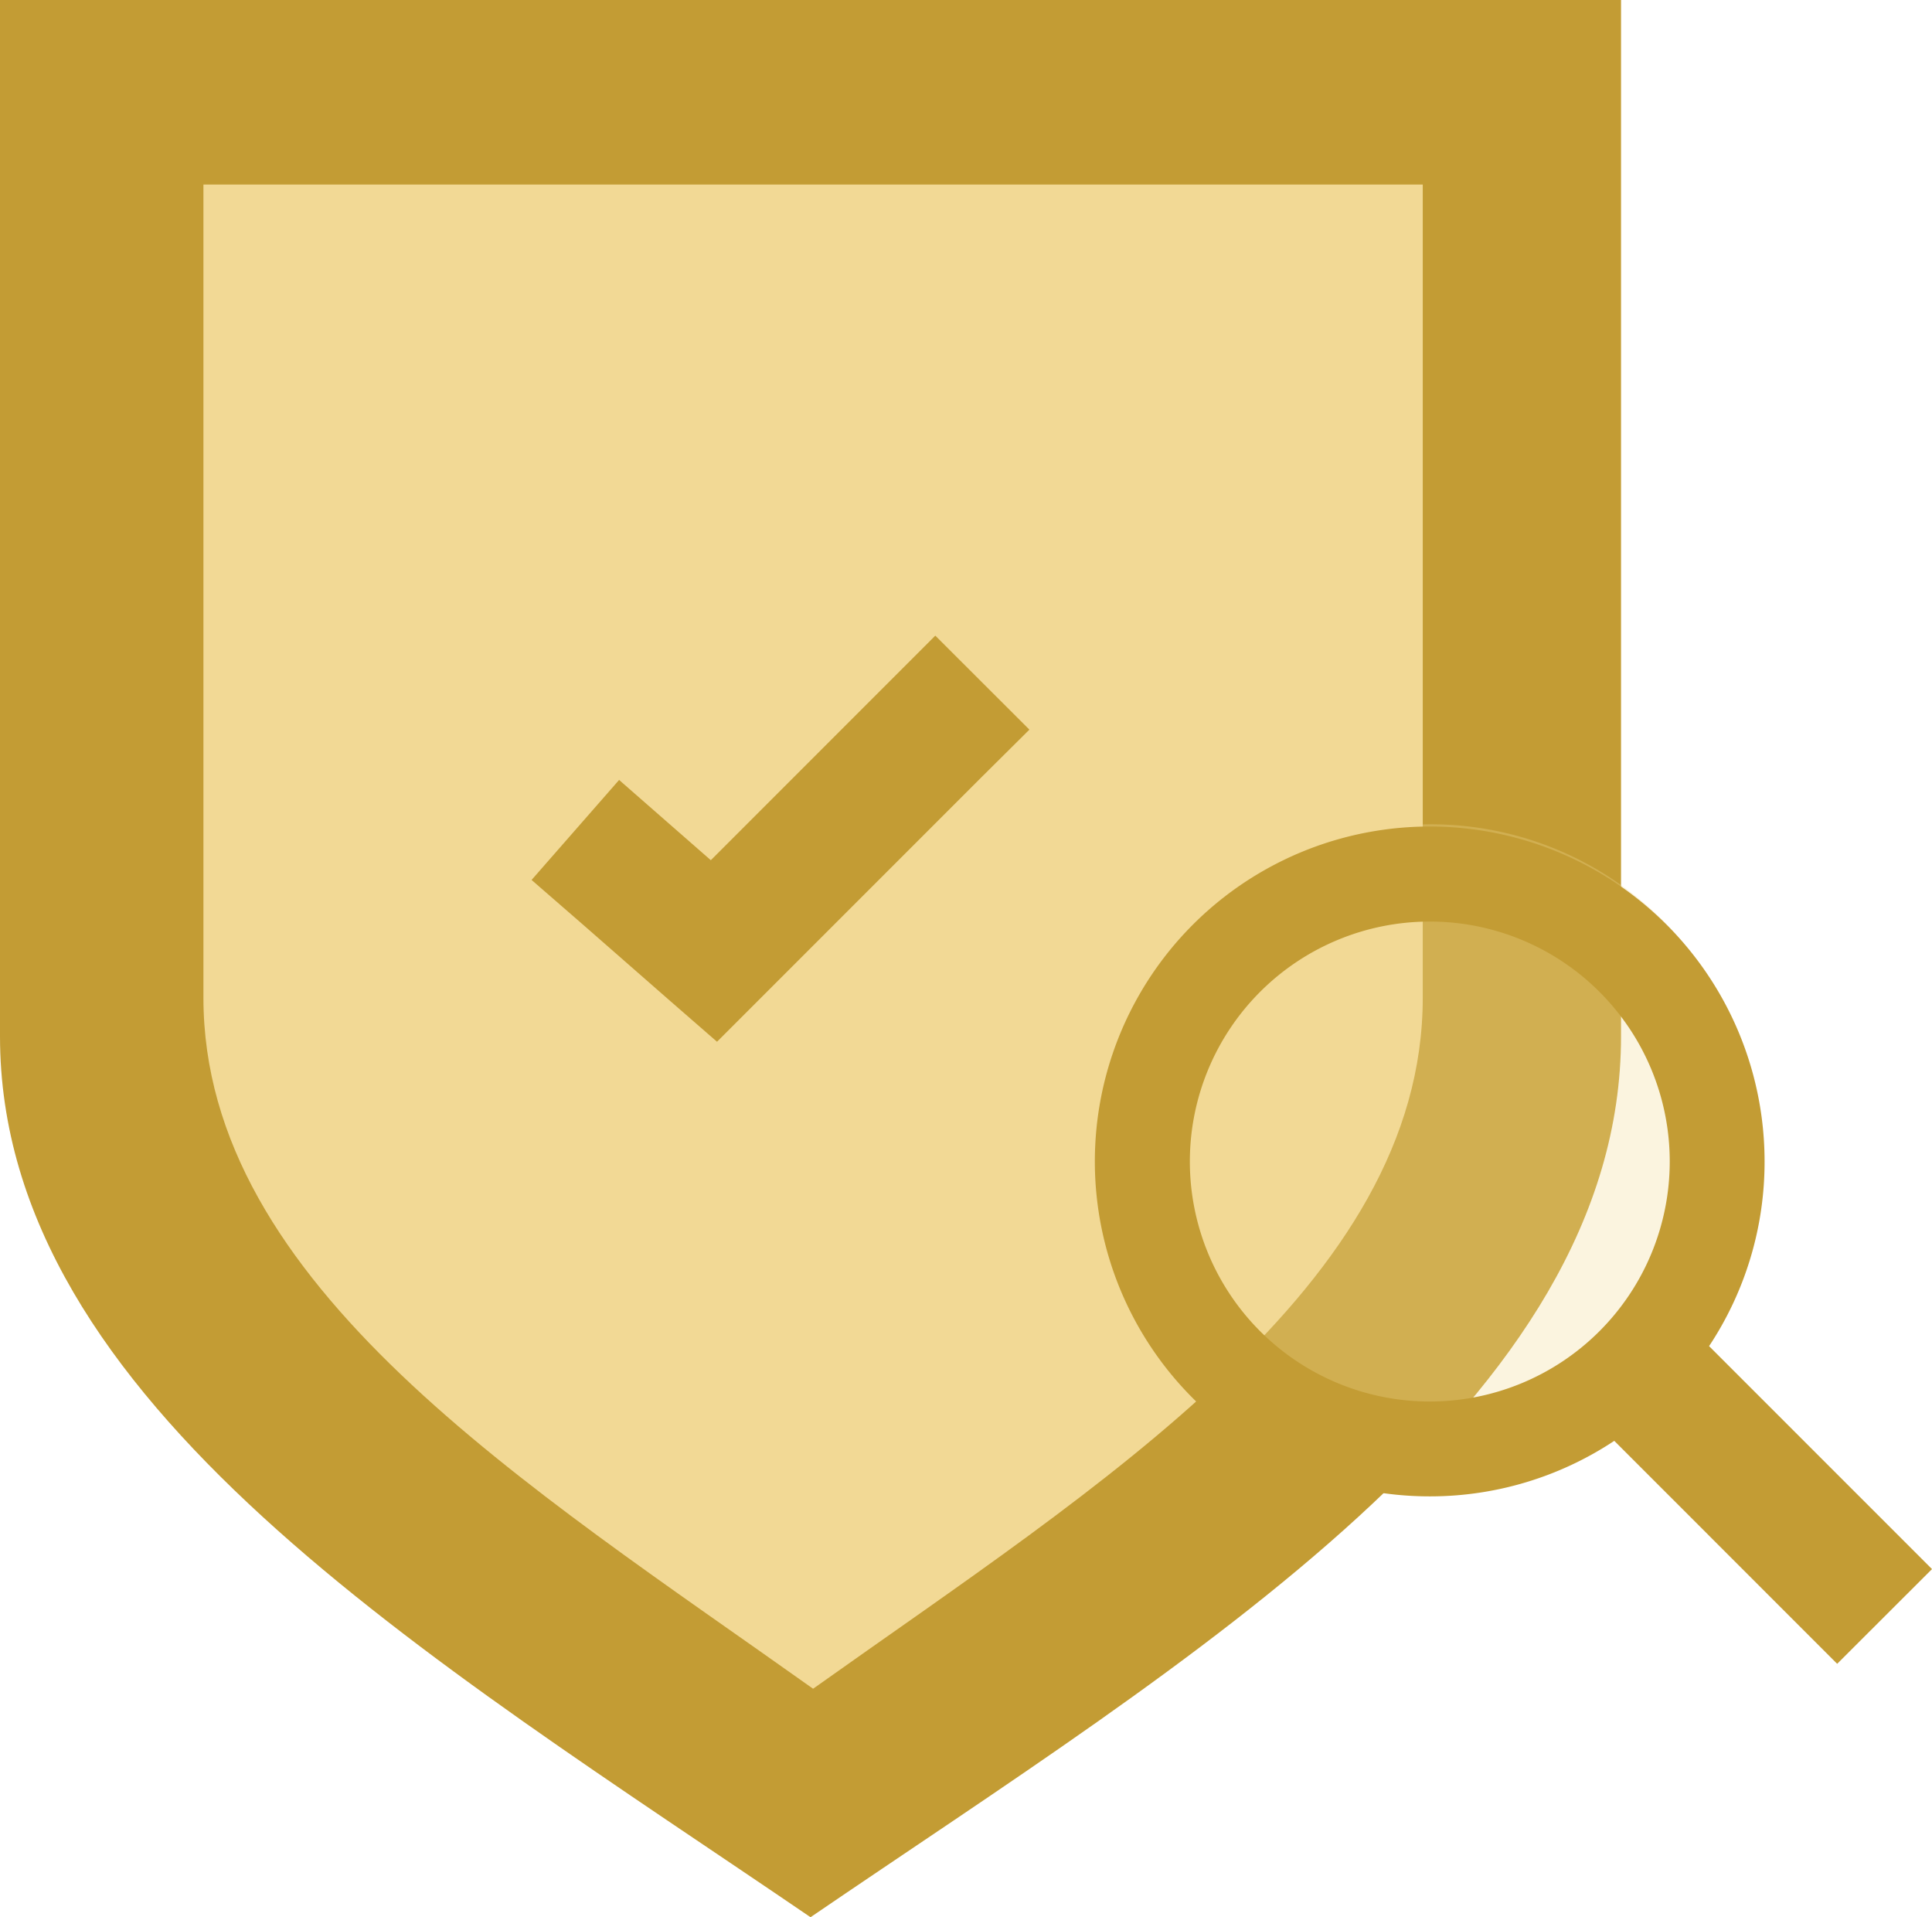
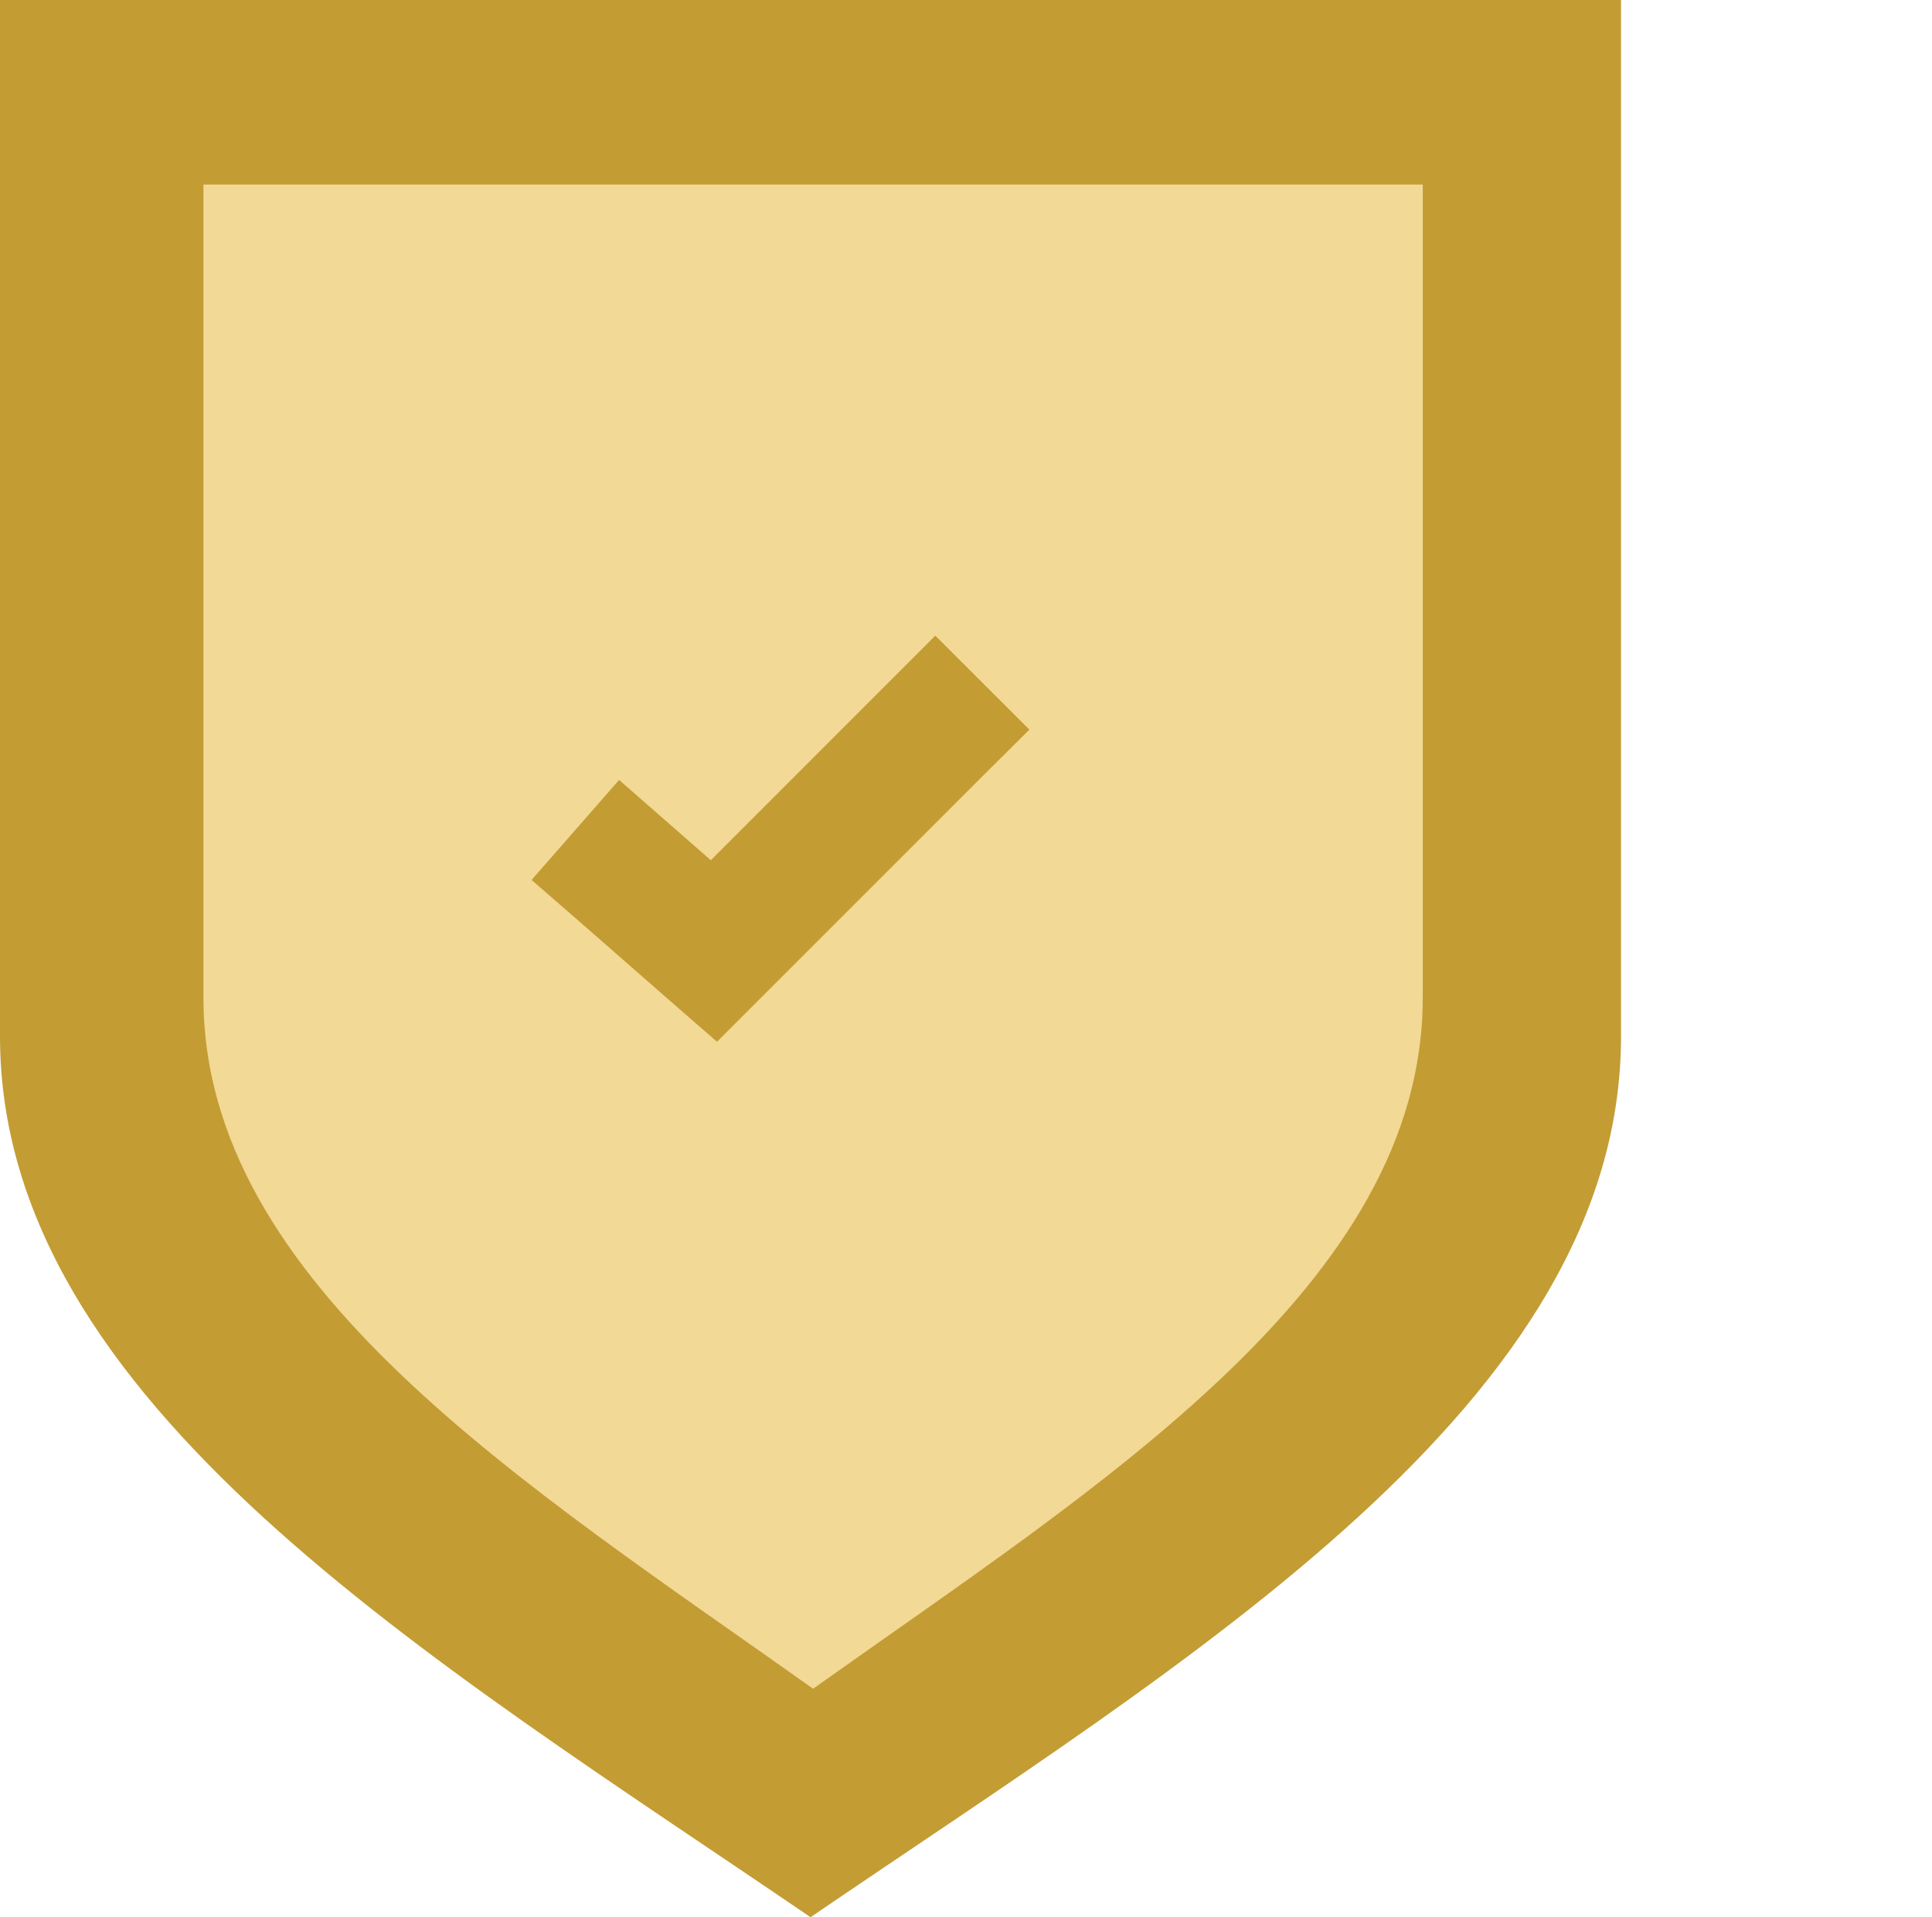
<svg xmlns="http://www.w3.org/2000/svg" height="55.443" width="55.884">
  <path d="m46.889 0v29.969c0 10.589-12.455 17.981-23.444 25.474-10.99-7.493-23.445-14.885-23.445-25.474v-29.969z" fill="#c39c34" />
  <path d="m41.154 5.337v23.513c0 8.308-9.369 14.108-17.635 19.986-8.266-5.877-17.635-11.678-17.635-19.986v-23.513z" fill="#f2d995" />
  <path d="m27.054 18.382-6.493 6.494-1.212-1.06-1.441-1.261-2.532 2.892 1.451 1.261 2.562 2.242 1.351 1.176 7.675-7.675 1.361-1.351z" fill="#c39c34" />
-   <path d="m41.384 23.837a9.5 9.5 0 1 1 -9.5 9.5 9.5 9.5 0 0 1 9.5-9.5z" fill="#f2d995" opacity=".3" />
-   <path d="m55.884 45.376-6.448-6.448a9.634 9.634 0 0 0 1.605-5.341 9.684 9.684 0 0 0 -9.684-9.685 9.685 9.685 0 0 0 -9.688 9.686 9.685 9.685 0 0 0 9.684 9.685 9.643 9.643 0 0 0 5.341-1.606l6.447 6.448zm-21.467-11.787a6.94 6.94 0 0 1 6.94-6.939 6.94 6.94 0 0 1 6.941 6.939 6.942 6.942 0 0 1 -6.941 6.941 6.941 6.941 0 0 1 -6.94-6.941z" fill="#c39c34" />
</svg>